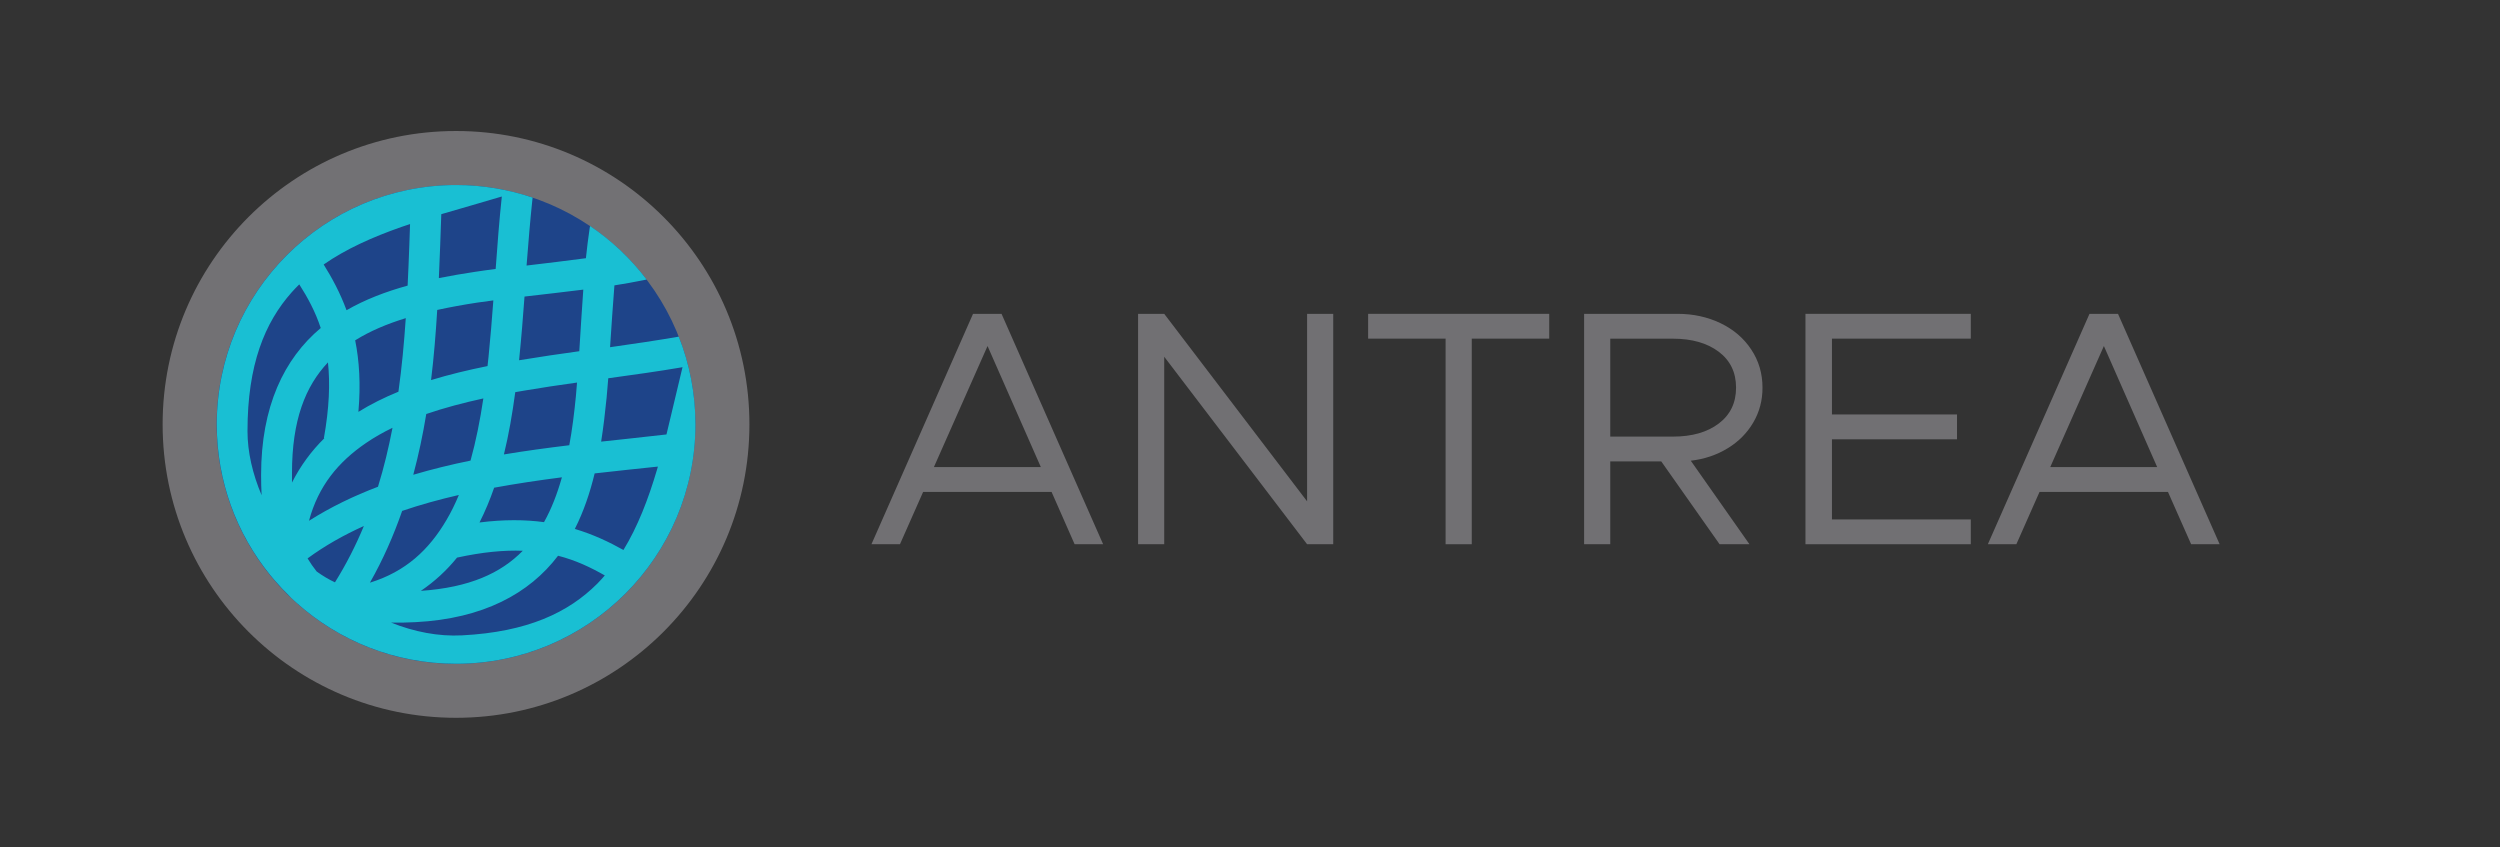
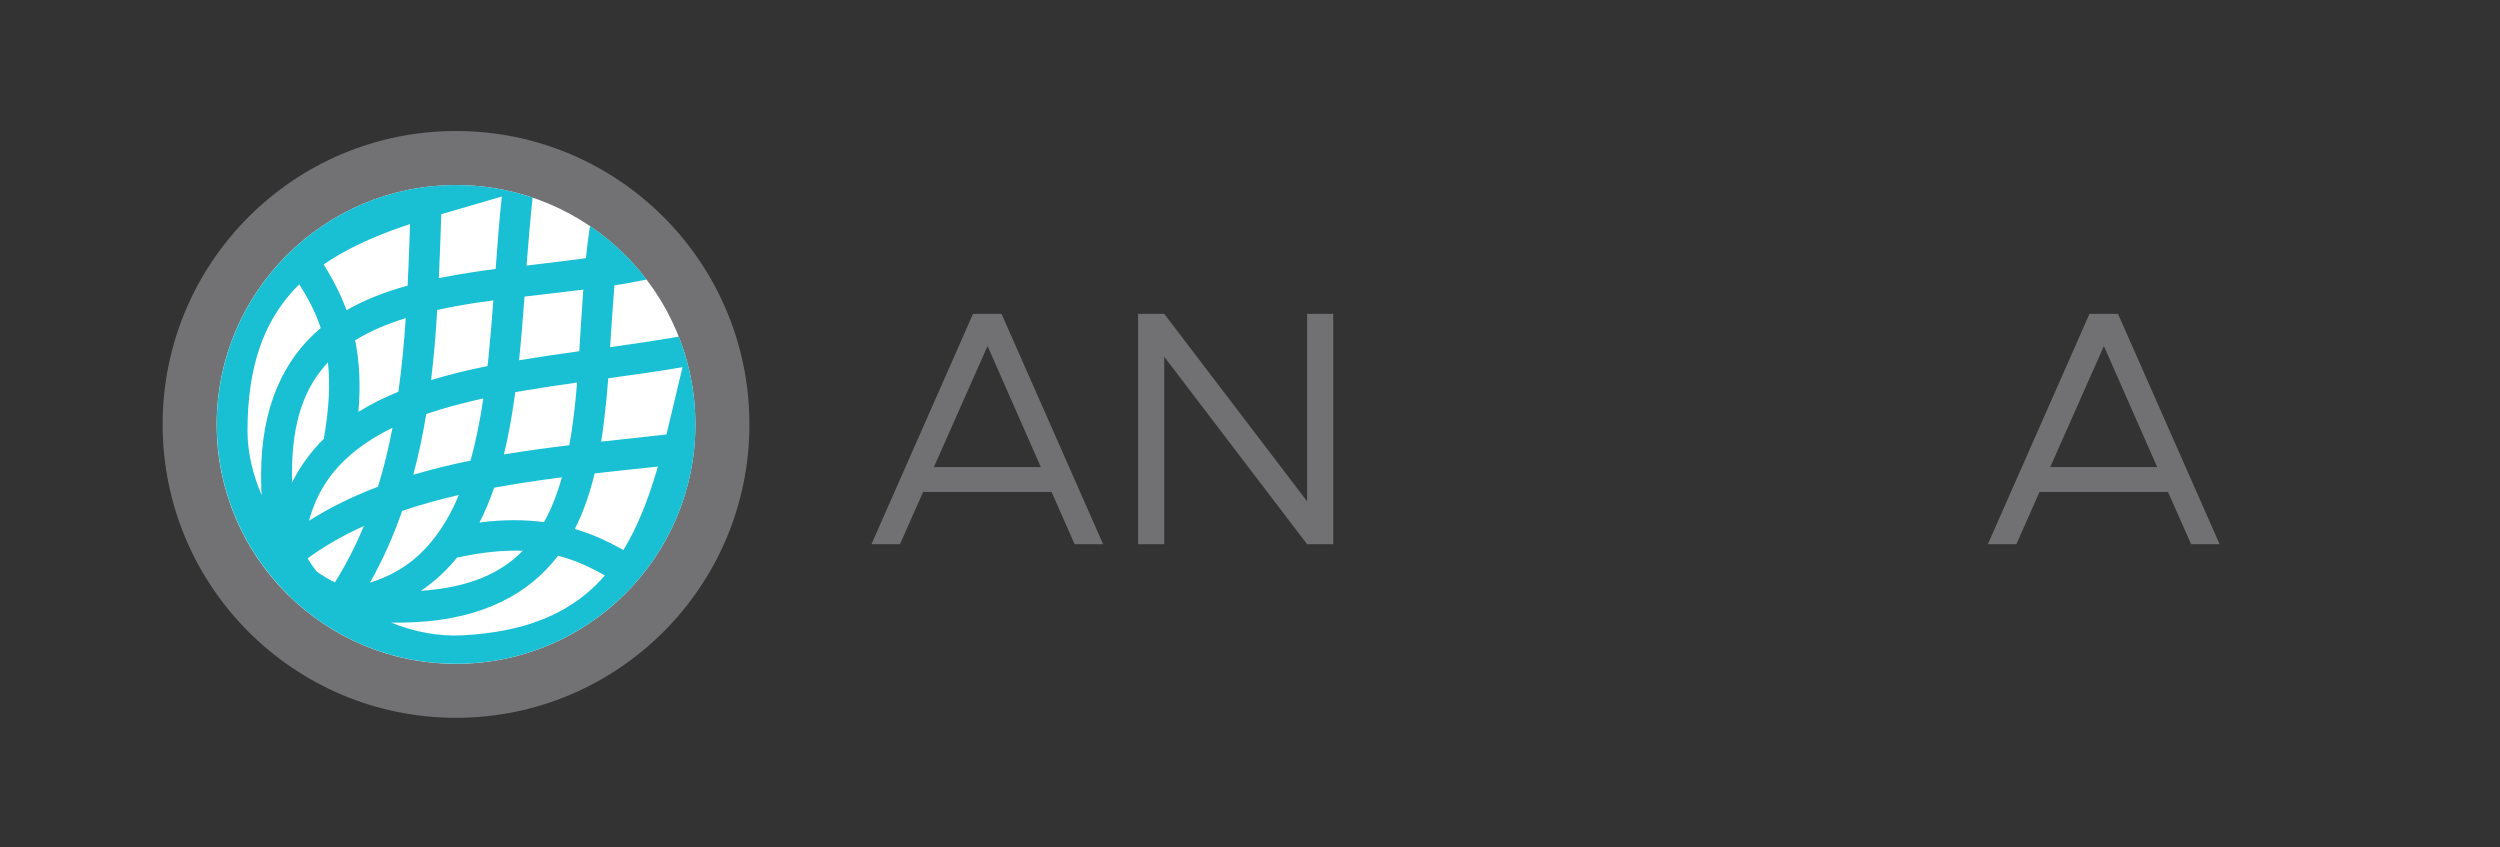
<svg xmlns="http://www.w3.org/2000/svg" version="1.1" id="Layer_5" x="0px" y="0px" viewBox="0 0 442.74 150" style="enable-background:new 0 0 442.74 150;" xml:space="preserve">
  <rect x="0" y="0" width="442.74" height="150" fill="#333333" stroke="none" />
  <style type="text/css">
	.st0{fill:#FFFFFF;}
	.st1{fill:#1E4489;}
	.st2{fill:#727174;}
	.st3{fill:#717073;}
	.st4{fill:#19BFD3;}
</style>
  <g>
    <circle class="st0" cx="80.95" cy="75.01" r="45.28" />
-     <circle class="st1" cx="80.95" cy="75.12" r="48.56" />
    <g>
      <path class="st2" d="M80.76,23.2c-28.7,0-51.96,23.27-51.96,51.96s23.27,51.96,51.96,51.96s51.96-23.27,51.96-51.96    S109.46,23.2,80.76,23.2z M80.76,117.56c-23.41,0-42.39-18.98-42.39-42.39s18.98-42.39,42.39-42.39s42.39,18.98,42.39,42.39    S104.18,117.56,80.76,117.56z" />
    </g>
    <g>
      <g>
        <path class="st3" d="M186.23,87.12h-22.75l-4.1,9.26h-5.05l17.99-40.8h5.05l17.99,40.8h-5.05L186.23,87.12z M184.33,82.72     l-9.44-21.44l-9.5,21.44H184.33z" />
        <path class="st3" d="M201.55,55.58h4.63l25.3,33.2v-33.2h4.63v40.8h-4.63l-25.3-33.2v33.2h-4.63V55.58z" />
-         <path class="st3" d="M256.01,59.97h-13.72v-4.39h32.07v4.39h-13.72v36.41h-4.63V59.97z" />
-         <path class="st3" d="M310.5,74.82c-1.09,1.86-2.6,3.39-4.54,4.57c-1.94,1.19-4.12,1.92-6.53,2.2l10.39,14.79h-5.29L294.2,81.71     h-9.03v14.67h-4.63v-40.8h16.57c2.77,0,5.3,0.56,7.6,1.66c2.3,1.11,4.11,2.66,5.43,4.66c1.33,2,1.99,4.25,1.99,6.74     C312.14,70.9,311.59,72.96,310.5,74.82z M285.17,77.32h11.11c3.37,0,6.07-0.77,8.11-2.32s3.06-3.66,3.06-6.35     c0-2.69-1.02-4.81-3.06-6.35s-4.74-2.32-8.11-2.32h-11.11V77.32z" />
-         <path class="st3" d="M324.43,59.97V73.4h22.15v4.4h-22.15v14.19h24.59v4.39h-29.28v-40.8h29.28v4.39H324.43z" />
        <path class="st3" d="M383.94,87.12h-22.75l-4.1,9.26h-5.05l18-40.8h5.05l18,40.8h-5.05L383.94,87.12z M382.03,82.72l-9.44-21.44     l-9.5,21.44H382.03z" />
      </g>
    </g>
    <path class="st4" d="M52,106.29c0.17,0.16,0.35,0.32,0.52,0.47c7.5,6.71,17.39,10.79,28.25,10.79c23.41,0,42.39-18.98,42.39-42.39   c0-5.49-1.05-10.73-2.95-15.54c-3.94,0.68-8.02,1.28-12.17,1.87c0.25-3.68,0.48-7.35,0.77-10.95c1.71-0.27,3.42-0.57,5.09-0.91   c0.21-0.04,0.41-0.09,0.61-0.13c-2.8-3.68-6.18-6.89-10.02-9.48c-0.03,0.19-0.06,0.38-0.09,0.57c-0.25,1.69-0.46,3.41-0.64,5.14   c-3.45,0.46-6.98,0.88-10.51,1.3c0.32-4.1,0.65-8.14,1.07-12.04c-4.25-1.43-8.81-2.22-13.54-2.22c-23.41,0-42.39,18.98-42.39,42.39   c0,10.1,3.54,19.37,9.44,26.65c0.2,0.24,0.4,0.49,0.61,0.73c0.11,0.13,0.22,0.26,0.34,0.39c0.39,0.44,0.79,0.88,1.19,1.32   c0.05,0.05,0.1,0.11,0.16,0.16c0.34,0.35,0.68,0.7,1.03,1.05C51.42,105.75,51.71,106.02,52,106.29z M51.71,83.82   c-0.01-9.42,2.37-15.4,6.37-19.64l0,0c0.39,3.68,0.24,8.04-0.72,13.41l0.09,0.01c-2.29,2.25-4.23,4.87-5.74,7.86   C51.7,84.93,51.71,84.39,51.71,83.82z M62.9,60.27c2.6-1.63,5.62-2.9,8.96-3.93c-0.29,4.36-0.7,8.72-1.3,13.03   c-2.5,1.02-4.88,2.2-7.09,3.57C63.9,68.06,63.63,63.9,62.9,60.27z M64.84,78.44c1.43-0.98,3-1.87,4.67-2.68   C68.83,79.3,68,82.78,66.94,86.2c-4.29,1.63-8.39,3.6-12.22,6.03C56.39,86.03,59.93,81.79,64.84,78.44z M59.32,103.13   c-1.08-0.5-2.14-1.13-3.24-1.92c-0.62-0.78-1.15-1.55-1.61-2.32c3.06-2.25,6.41-4.13,9.97-5.74   C63.02,96.58,61.33,99.91,59.32,103.13z M71.22,90.48c3.23-1.1,6.59-2.03,10.04-2.82c-0.65,1.57-1.37,3.04-2.18,4.41   c-3.11,5.3-7.23,9.16-13.57,11.12C67.85,99.08,69.71,94.82,71.22,90.48z M92.58,97.54c-3.87,3.95-9.4,6.5-18.05,7.1   c2.45-1.66,4.59-3.64,6.41-5.89C85.48,97.76,89.29,97.41,92.58,97.54z M84.92,92.53c0.99-1.96,1.85-4.01,2.59-6.16   c3.93-0.72,7.95-1.32,12-1.84c-0.82,2.92-1.85,5.59-3.17,7.94C93,92.02,89.24,91.98,84.92,92.53z M105.78,103.36   c-5.11,5.11-12.34,8.56-23.95,9.16c-4.19,0.22-8.47-0.62-12.58-2.26c1.39,0.03,2.84,0,4.37-0.08c11.94-0.62,20.12-5.06,25.21-11.76   c3.12,0.8,5.77,2.06,8.28,3.49l0,0C106.68,102.41,106.24,102.89,105.78,103.36z M107.43,70.41c0.11-1.13,0.2-2.28,0.29-3.42   c4.43-0.61,8.84-1.22,13.15-1.96c-0.99,4.02-1.88,8.03-2.84,11.91c-2.32,0.26-4.67,0.52-7.03,0.78c-1.51,0.16-3.02,0.33-4.54,0.49   C106.86,75.66,107.17,73.04,107.43,70.41z M105.31,83.84c1.99-0.23,3.99-0.45,5.98-0.66c1.74-0.19,3.48-0.37,5.22-0.55   c-0.05,0.19-0.1,0.38-0.16,0.56c-1.55,5.24-3.41,10.06-5.94,14.21c-2.54-1.42-5.36-2.76-8.61-3.73   C103.35,90.62,104.47,87.31,105.31,83.84z M91.96,63.46c0.37-3.62,0.66-7.28,0.93-10.94c3.44-0.4,6.93-0.79,10.41-1.23   c-0.27,3.65-0.48,7.31-0.71,10.91c-3.46,0.48-6.93,0.98-10.35,1.55c-0.1,0.02-0.21,0.04-0.31,0.05   C91.94,63.69,91.95,63.57,91.96,63.46z M91.25,69.45c0.54-0.1,1.07-0.19,1.62-0.28c3.05-0.52,6.18-0.98,9.32-1.42   c-0.07,0.81-0.13,1.61-0.2,2.4c-0.29,3.01-0.66,5.93-1.17,8.7c-3.87,0.47-7.74,0.99-11.58,1.63   C90.11,76.94,90.74,73.24,91.25,69.45z M77.96,43.34c0.07-1.82,0.12-3.63,0.19-5.41c3.51-1.04,7.11-2.04,10.72-3.13   c-0.45,4.21-0.78,8.51-1.09,12.83c-1.25,0.16-2.49,0.33-3.72,0.52c-2.14,0.32-4.26,0.69-6.34,1.1   C77.81,47.27,77.89,45.29,77.96,43.34z M77.43,54.89c2.3-0.5,4.7-0.94,7.16-1.31c0.92-0.14,1.85-0.25,2.78-0.38   c-0.25,3.36-0.52,6.7-0.85,9.97c-0.06,0.56-0.12,1.11-0.18,1.66c-3.44,0.69-6.79,1.5-10,2.48C76.85,63.16,77.18,59.01,77.43,54.89z    M75.49,73.32c3.15-1.08,6.55-1.98,10.11-2.76c-0.58,3.88-1.32,7.59-2.27,11.01c-3.44,0.7-6.83,1.53-10.14,2.51   C74.14,80.53,74.9,76.93,75.49,73.32z M71.1,40.19c0.5-0.18,1.01-0.34,1.52-0.51c-0.04,1.25-0.08,2.49-0.13,3.75   c-0.09,2.37-0.18,4.76-0.3,7.15c-3.86,1.07-7.51,2.45-10.82,4.36c-1.13-3.07-2.56-5.72-4.05-8.1   C61.29,44.08,65.97,41.99,71.1,40.19z M51.68,51.74c0.42-0.48,0.87-0.93,1.32-1.38c1.49,2.34,2.84,4.81,3.8,7.73   C50.3,63.54,46.24,72,46.24,84.11c0,1.25,0.03,2.44,0.09,3.59c-1.6-3.78-2.5-7.66-2.5-11.35C43.83,64.57,46.89,57.12,51.68,51.74z" />
  </g>
</svg>